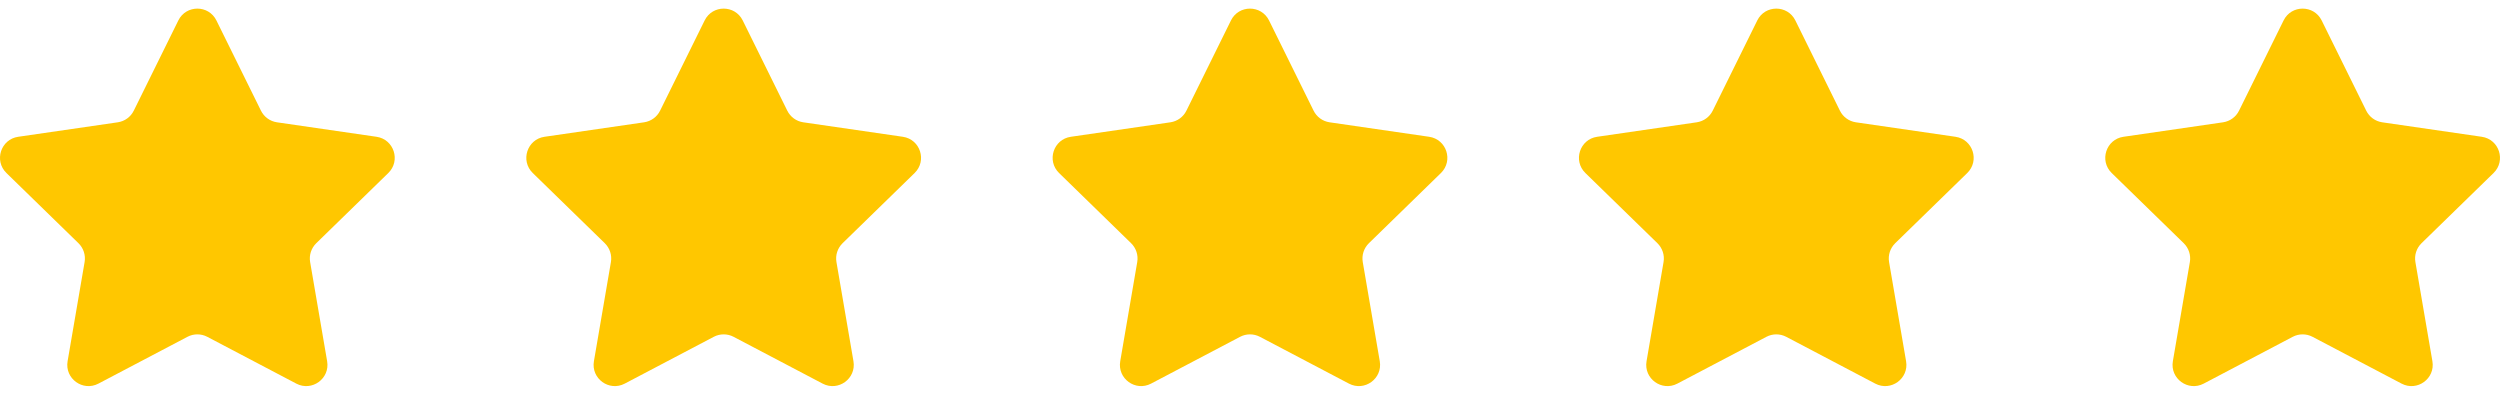
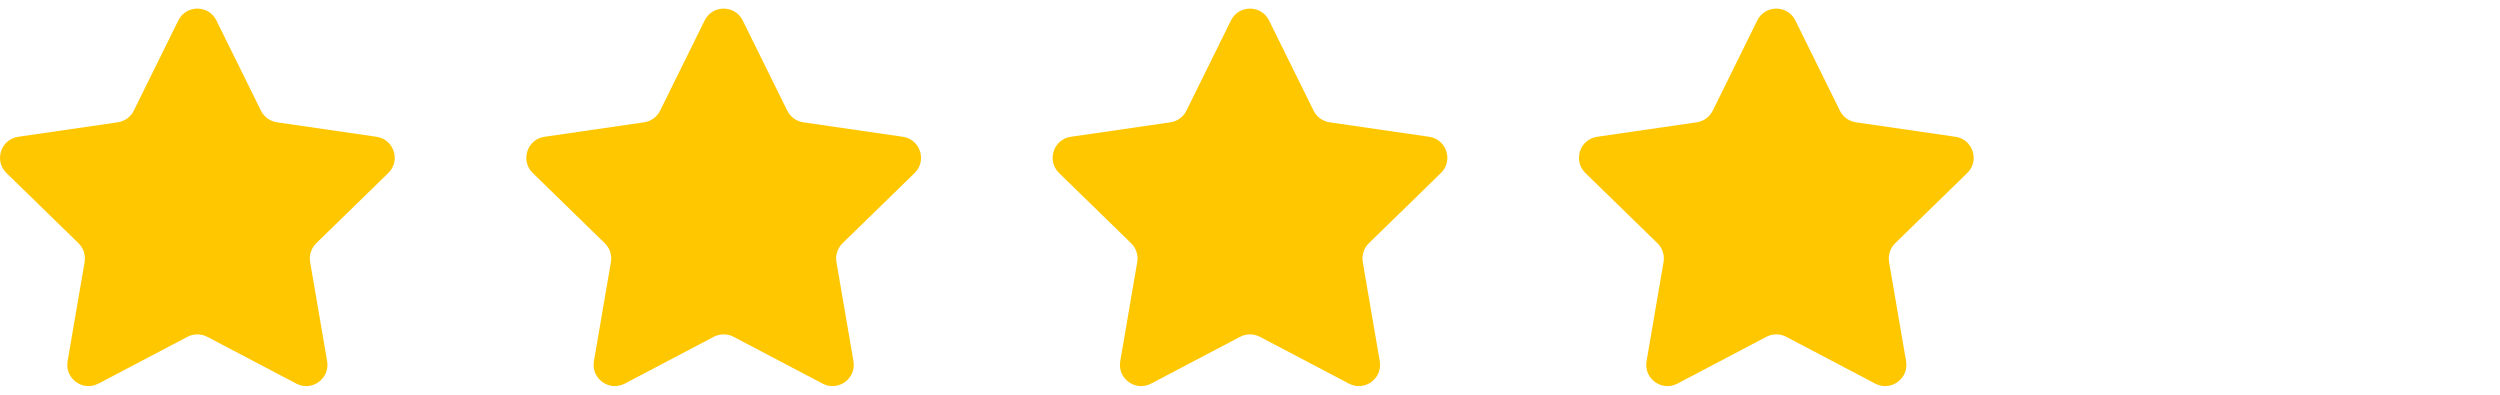
<svg xmlns="http://www.w3.org/2000/svg" width="76" height="12" viewBox="0 0 76 12" fill="none">
  <g clip-path="url(#clip0_170_1282)">
    <path d="M6.579 0.622L7.933 3.364C8.027 3.555 8.209 3.687 8.419 3.718L11.446 4.158C11.976 4.235 12.188 4.886 11.804 5.26L9.614 7.394C9.462 7.543 9.392 7.757 9.428 7.966L9.945 10.981C10.036 11.509 9.482 11.911 9.008 11.662L6.301 10.239C6.112 10.14 5.887 10.14 5.699 10.239L2.992 11.662C2.518 11.911 1.964 11.509 2.055 10.981L2.572 7.966C2.608 7.757 2.538 7.543 2.386 7.394L0.196 5.26C-0.188 4.886 0.024 4.234 0.554 4.158L3.581 3.718C3.791 3.687 3.973 3.555 4.067 3.364L5.421 0.622C5.657 0.142 6.342 0.142 6.579 0.622Z" fill="#FFC700" />
  </g>
  <g clip-path="url(#clip1_170_1282)">
    <path d="M22.579 0.622L23.933 3.364C24.027 3.555 24.209 3.687 24.419 3.718L27.446 4.158C27.976 4.235 28.188 4.886 27.804 5.26L25.614 7.394C25.462 7.543 25.392 7.757 25.428 7.966L25.945 10.981C26.036 11.509 25.482 11.911 25.008 11.662L22.301 10.239C22.113 10.14 21.887 10.14 21.699 10.239L18.992 11.662C18.518 11.911 17.964 11.509 18.055 10.981L18.572 7.966C18.608 7.757 18.538 7.543 18.386 7.394L16.196 5.26C15.812 4.886 16.024 4.234 16.554 4.158L19.581 3.718C19.791 3.687 19.973 3.555 20.067 3.364L21.421 0.622C21.657 0.142 22.342 0.142 22.579 0.622Z" fill="#FFC700" />
  </g>
  <g clip-path="url(#clip2_170_1282)">
    <path d="M38.579 0.622L39.933 3.364C40.027 3.555 40.209 3.687 40.419 3.718L43.446 4.158C43.976 4.235 44.188 4.886 43.804 5.26L41.614 7.394C41.462 7.543 41.392 7.757 41.428 7.966L41.945 10.981C42.036 11.509 41.482 11.911 41.008 11.662L38.301 10.239C38.112 10.14 37.888 10.14 37.699 10.239L34.992 11.662C34.518 11.911 33.964 11.509 34.055 10.981L34.572 7.966C34.608 7.757 34.538 7.543 34.386 7.394L32.196 5.26C31.812 4.886 32.024 4.234 32.554 4.158L35.581 3.718C35.791 3.687 35.973 3.555 36.067 3.364L37.421 0.622C37.657 0.142 38.342 0.142 38.579 0.622Z" fill="#FFC700" />
  </g>
  <g clip-path="url(#clip3_170_1282)">
    <path d="M54.579 0.622L55.933 3.364C56.027 3.555 56.209 3.687 56.419 3.718L59.446 4.158C59.976 4.235 60.188 4.886 59.804 5.26L57.614 7.394C57.462 7.543 57.392 7.757 57.428 7.966L57.945 10.981C58.036 11.509 57.482 11.911 57.008 11.662L54.301 10.239C54.112 10.14 53.888 10.14 53.699 10.239L50.992 11.662C50.518 11.911 49.964 11.509 50.055 10.981L50.572 7.966C50.608 7.757 50.538 7.543 50.386 7.394L48.196 5.26C47.812 4.886 48.024 4.234 48.554 4.158L51.581 3.718C51.791 3.687 51.973 3.555 52.067 3.364L53.421 0.622C53.657 0.142 54.342 0.142 54.579 0.622Z" fill="#FFC700" />
  </g>
  <g clip-path="url(#clip4_170_1282)">
-     <path d="M70.579 0.622L71.933 3.364C72.027 3.555 72.209 3.687 72.419 3.718L75.446 4.158C75.976 4.235 76.188 4.886 75.804 5.26L73.614 7.394C73.462 7.543 73.392 7.757 73.428 7.966L73.945 10.981C74.036 11.509 73.482 11.911 73.008 11.662L70.301 10.239C70.112 10.14 69.888 10.14 69.699 10.239L66.992 11.662C66.518 11.911 65.964 11.509 66.055 10.981L66.572 7.966C66.608 7.757 66.538 7.543 66.386 7.394L64.196 5.26C63.812 4.886 64.024 4.234 64.554 4.158L67.581 3.718C67.791 3.687 67.973 3.555 68.067 3.364L69.421 0.622C69.657 0.142 70.342 0.142 70.579 0.622Z" fill="#FFC700" />
-   </g>
+     </g>
  <defs>
    <clipPath id="clip0_170_1282">
      <rect width="12" height="12" fill="white" />
    </clipPath>
    <clipPath id="clip1_170_1282">
      <rect width="12" height="12" fill="white" transform="translate(16)" />
    </clipPath>
    <clipPath id="clip2_170_1282">
      <rect width="12" height="12" fill="white" transform="translate(32)" />
    </clipPath>
    <clipPath id="clip3_170_1282">
      <rect width="12" height="12" fill="white" transform="translate(48)" />
    </clipPath>
    <clipPath id="clip4_170_1282">
-       <rect width="12" height="12" fill="white" transform="translate(64)" />
-     </clipPath>
+       </clipPath>
  </defs>
</svg>